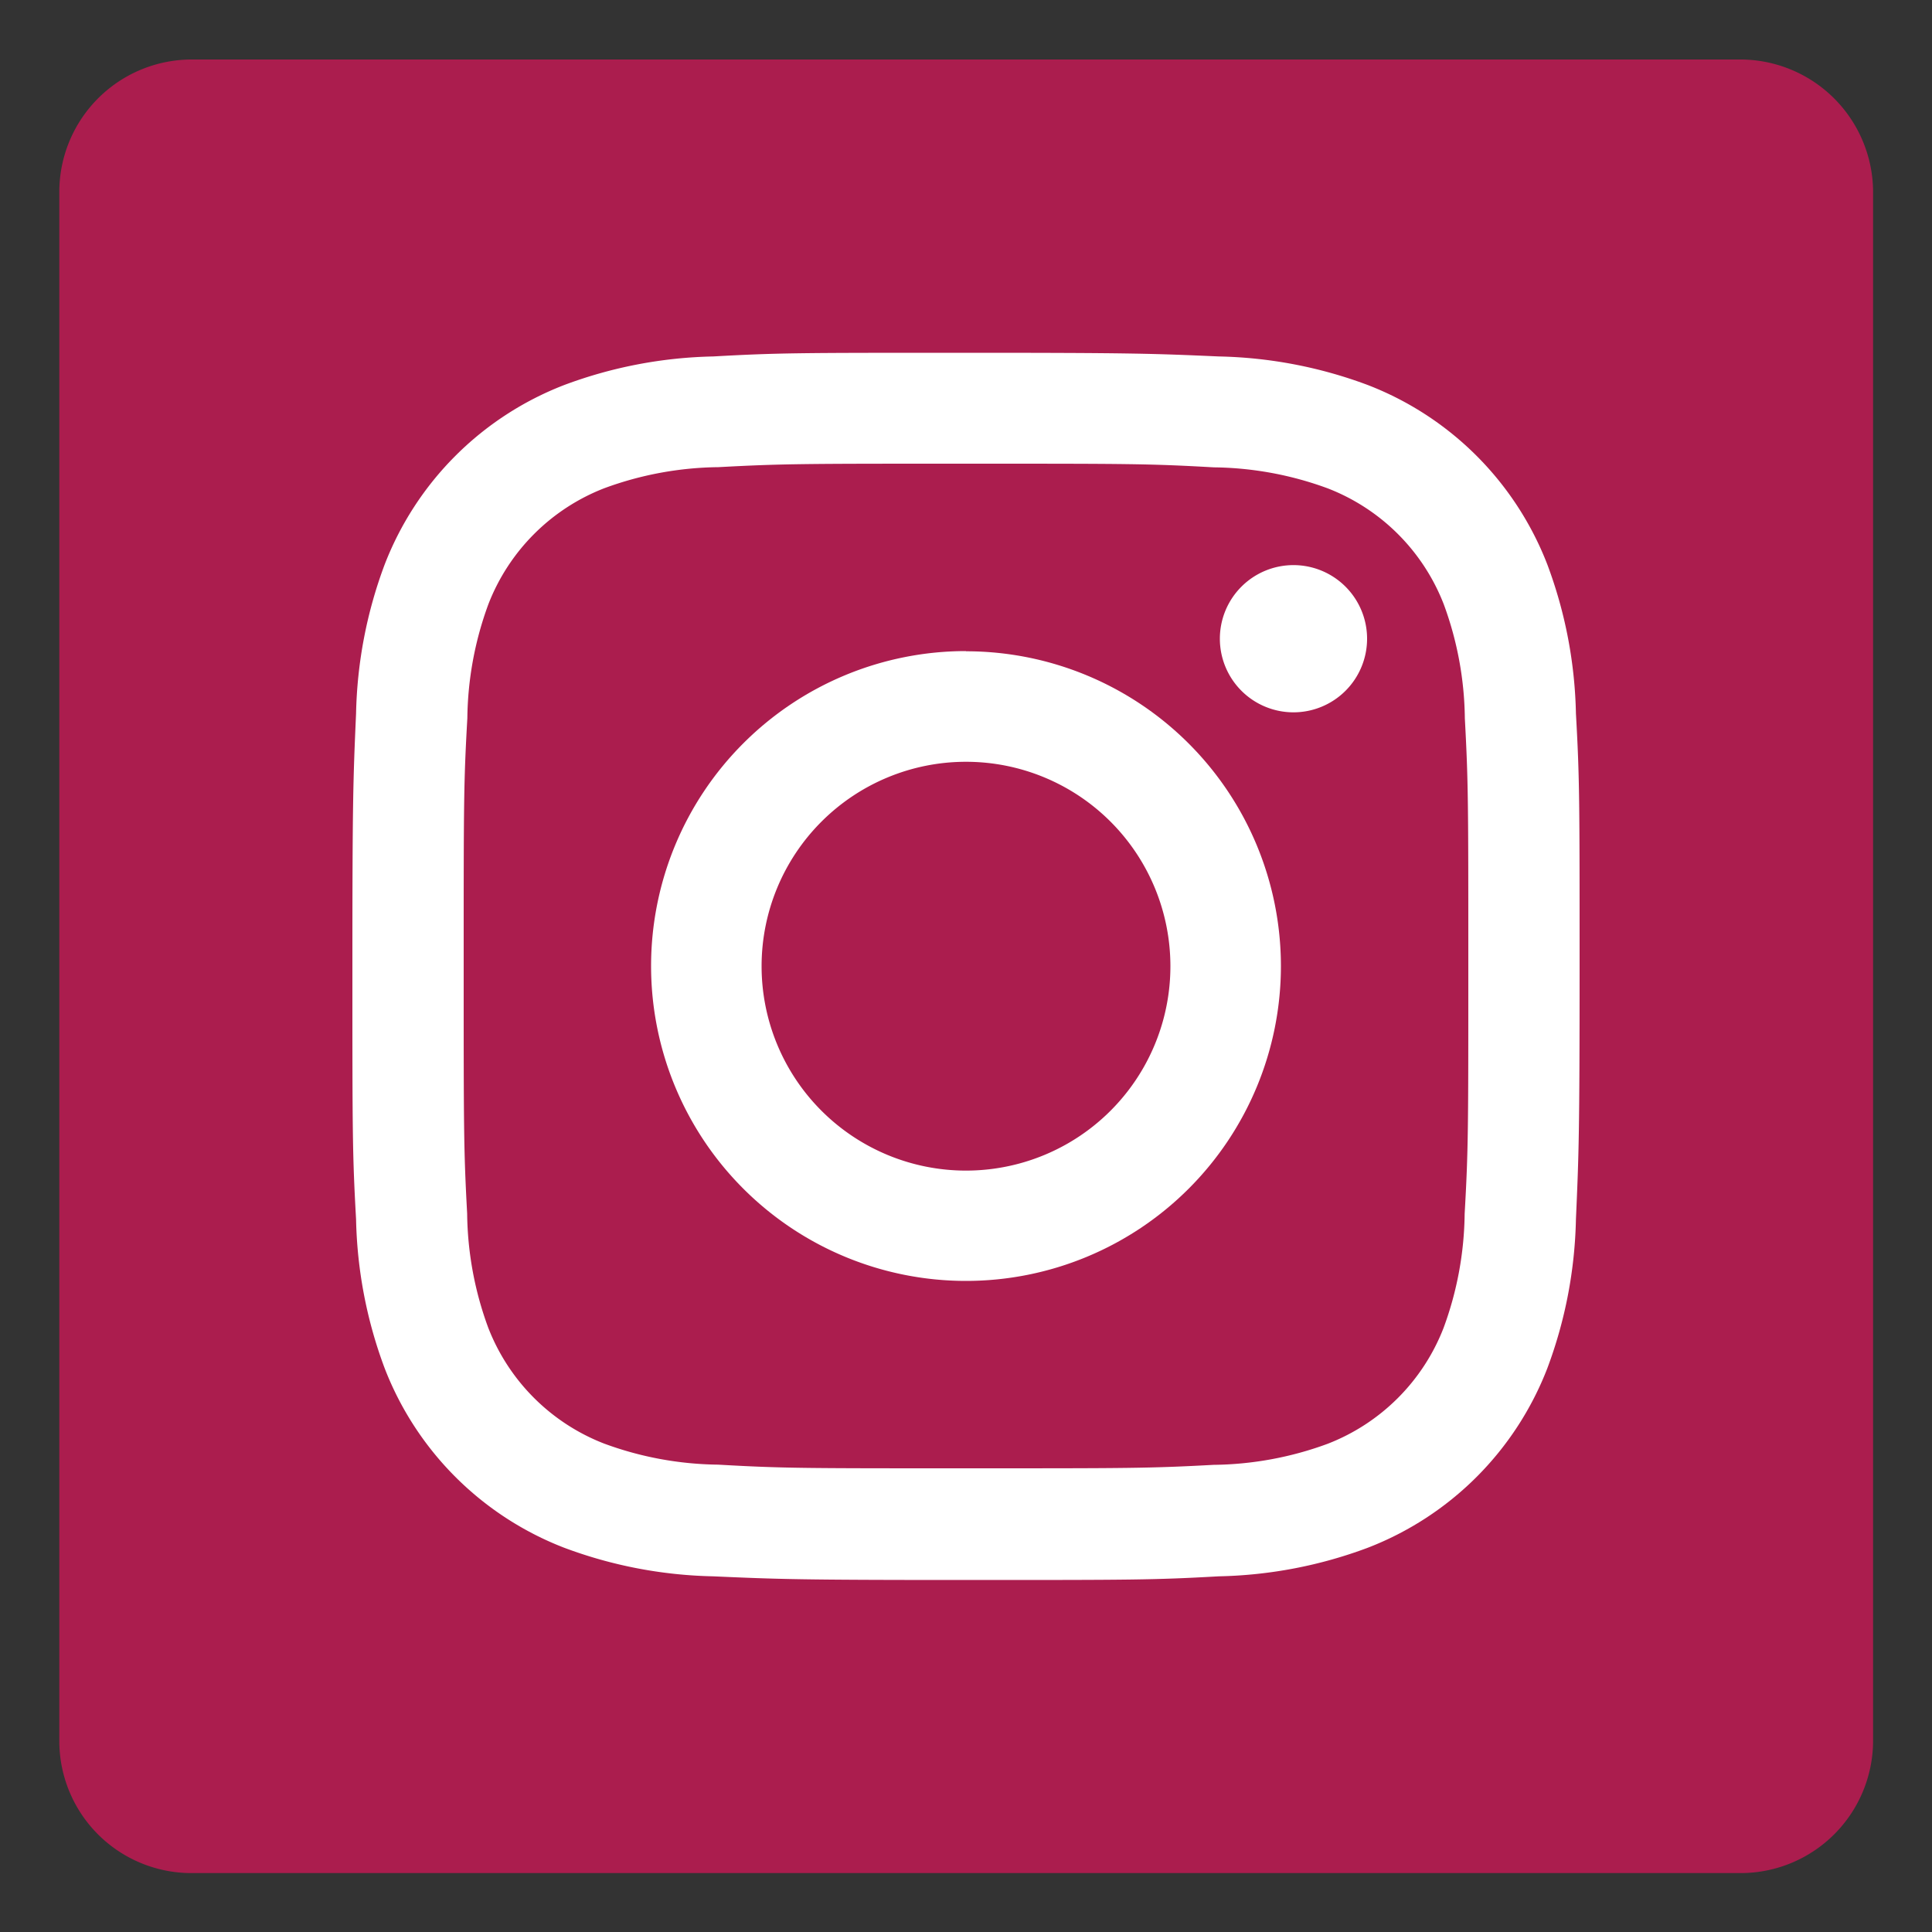
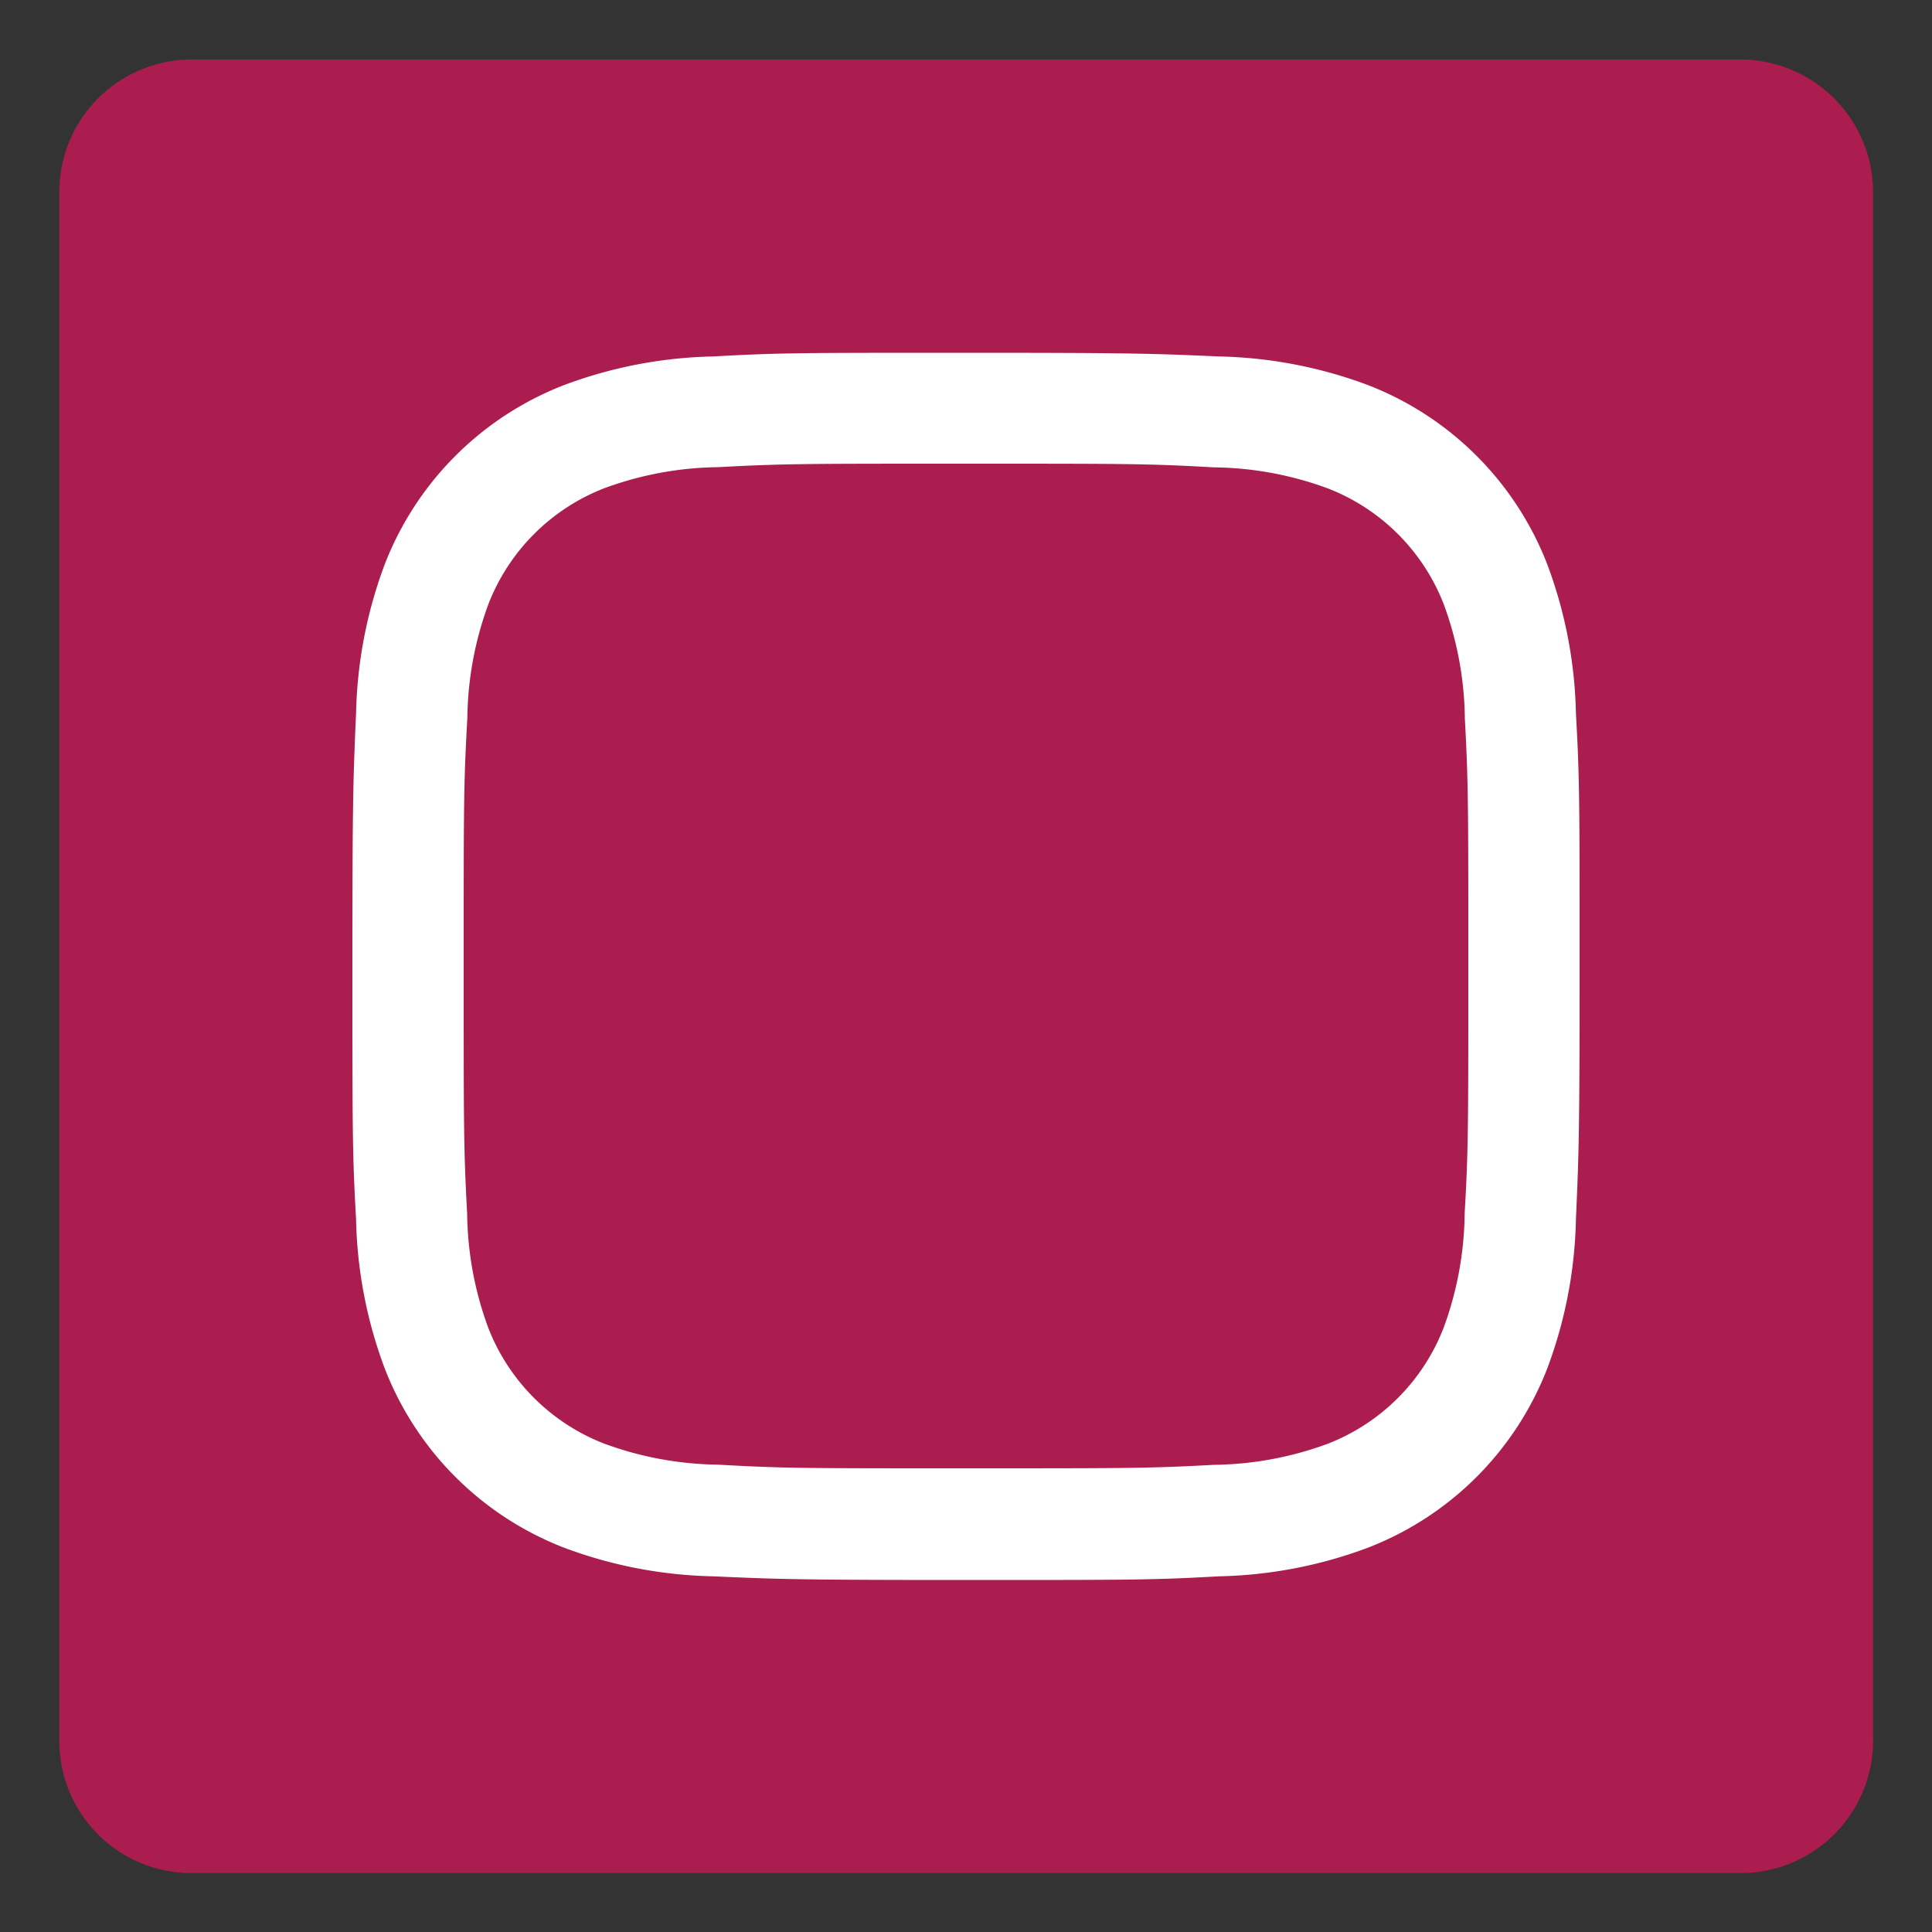
<svg xmlns="http://www.w3.org/2000/svg" width="24" height="24" id="Layer_1" data-name="Layer 1" viewBox="0 0 100 100">
  <rect x="0" y="0" width="100" height="100" fill="#333333" stroke="none" />
  <defs>
    <style>.cls-1{fill:#ab1d4e;}.cls-2{fill:#fff;}</style>
  </defs>
  <title>Artboard 1 copy 2</title>
  <path class="cls-1" d="M90,3.08H10A6.86,6.86,0,0,0,3.07,9.85V90.17A6.84,6.84,0,0,0,10,96.95H90a6.86,6.86,0,0,0,6.95-6.77V9.85A6.88,6.88,0,0,0,90,3.08Z" />
  <path class="cls-2" d="M50,18.26c-8.62,0-9.7,0-13.09.19a23.3,23.3,0,0,0-7.71,1.48,16.23,16.23,0,0,0-9.29,9.29,23.3,23.3,0,0,0-1.48,7.71c-.15,3.39-.19,4.47-.19,13.09s0,9.7.19,13.09a23.3,23.3,0,0,0,1.48,7.71,16.23,16.23,0,0,0,9.29,9.29,23.3,23.3,0,0,0,7.71,1.48c3.39.15,4.47.19,13.09.19s9.7,0,13.09-.19a23.3,23.3,0,0,0,7.71-1.48,16.23,16.23,0,0,0,9.29-9.29,23.3,23.3,0,0,0,1.48-7.71c.15-3.39.19-4.47.19-13.09s0-9.7-.19-13.09a23.3,23.3,0,0,0-1.48-7.71,16.23,16.23,0,0,0-9.29-9.29,23.3,23.3,0,0,0-7.71-1.48c-3.39-.15-4.47-.19-13.09-.19ZM50,24c8.48,0,9.48,0,12.83.19a17.57,17.57,0,0,1,5.9,1.09,10.51,10.51,0,0,1,6,6,17.57,17.57,0,0,1,1.09,5.9C76,40.53,76,41.53,76,50s0,9.48-.19,12.83a17.57,17.57,0,0,1-1.09,5.9,10.51,10.51,0,0,1-6,6,17.57,17.57,0,0,1-5.9,1.09C59.48,76,58.48,76,50,76s-9.48,0-12.83-.19a17.57,17.57,0,0,1-5.9-1.09,10.51,10.51,0,0,1-6-6,17.57,17.57,0,0,1-1.09-5.9C24,59.49,24,58.49,24,50s0-9.48.19-12.83a17.57,17.57,0,0,1,1.09-5.9,10.51,10.51,0,0,1,6-6,17.57,17.57,0,0,1,5.9-1.09C40.52,24,41.52,24,50,24" />
-   <path class="cls-2" d="M50,60.59A10.58,10.58,0,1,1,60.58,50,10.58,10.58,0,0,1,50,60.59Zm0-26.89A16.3,16.3,0,1,0,66.3,50,16.3,16.3,0,0,0,50,33.71Z" />
-   <path class="cls-2" d="M70.76,33.06a3.81,3.81,0,1,1-3.81-3.81,3.81,3.81,0,0,1,3.81,3.81Z" />
</svg>